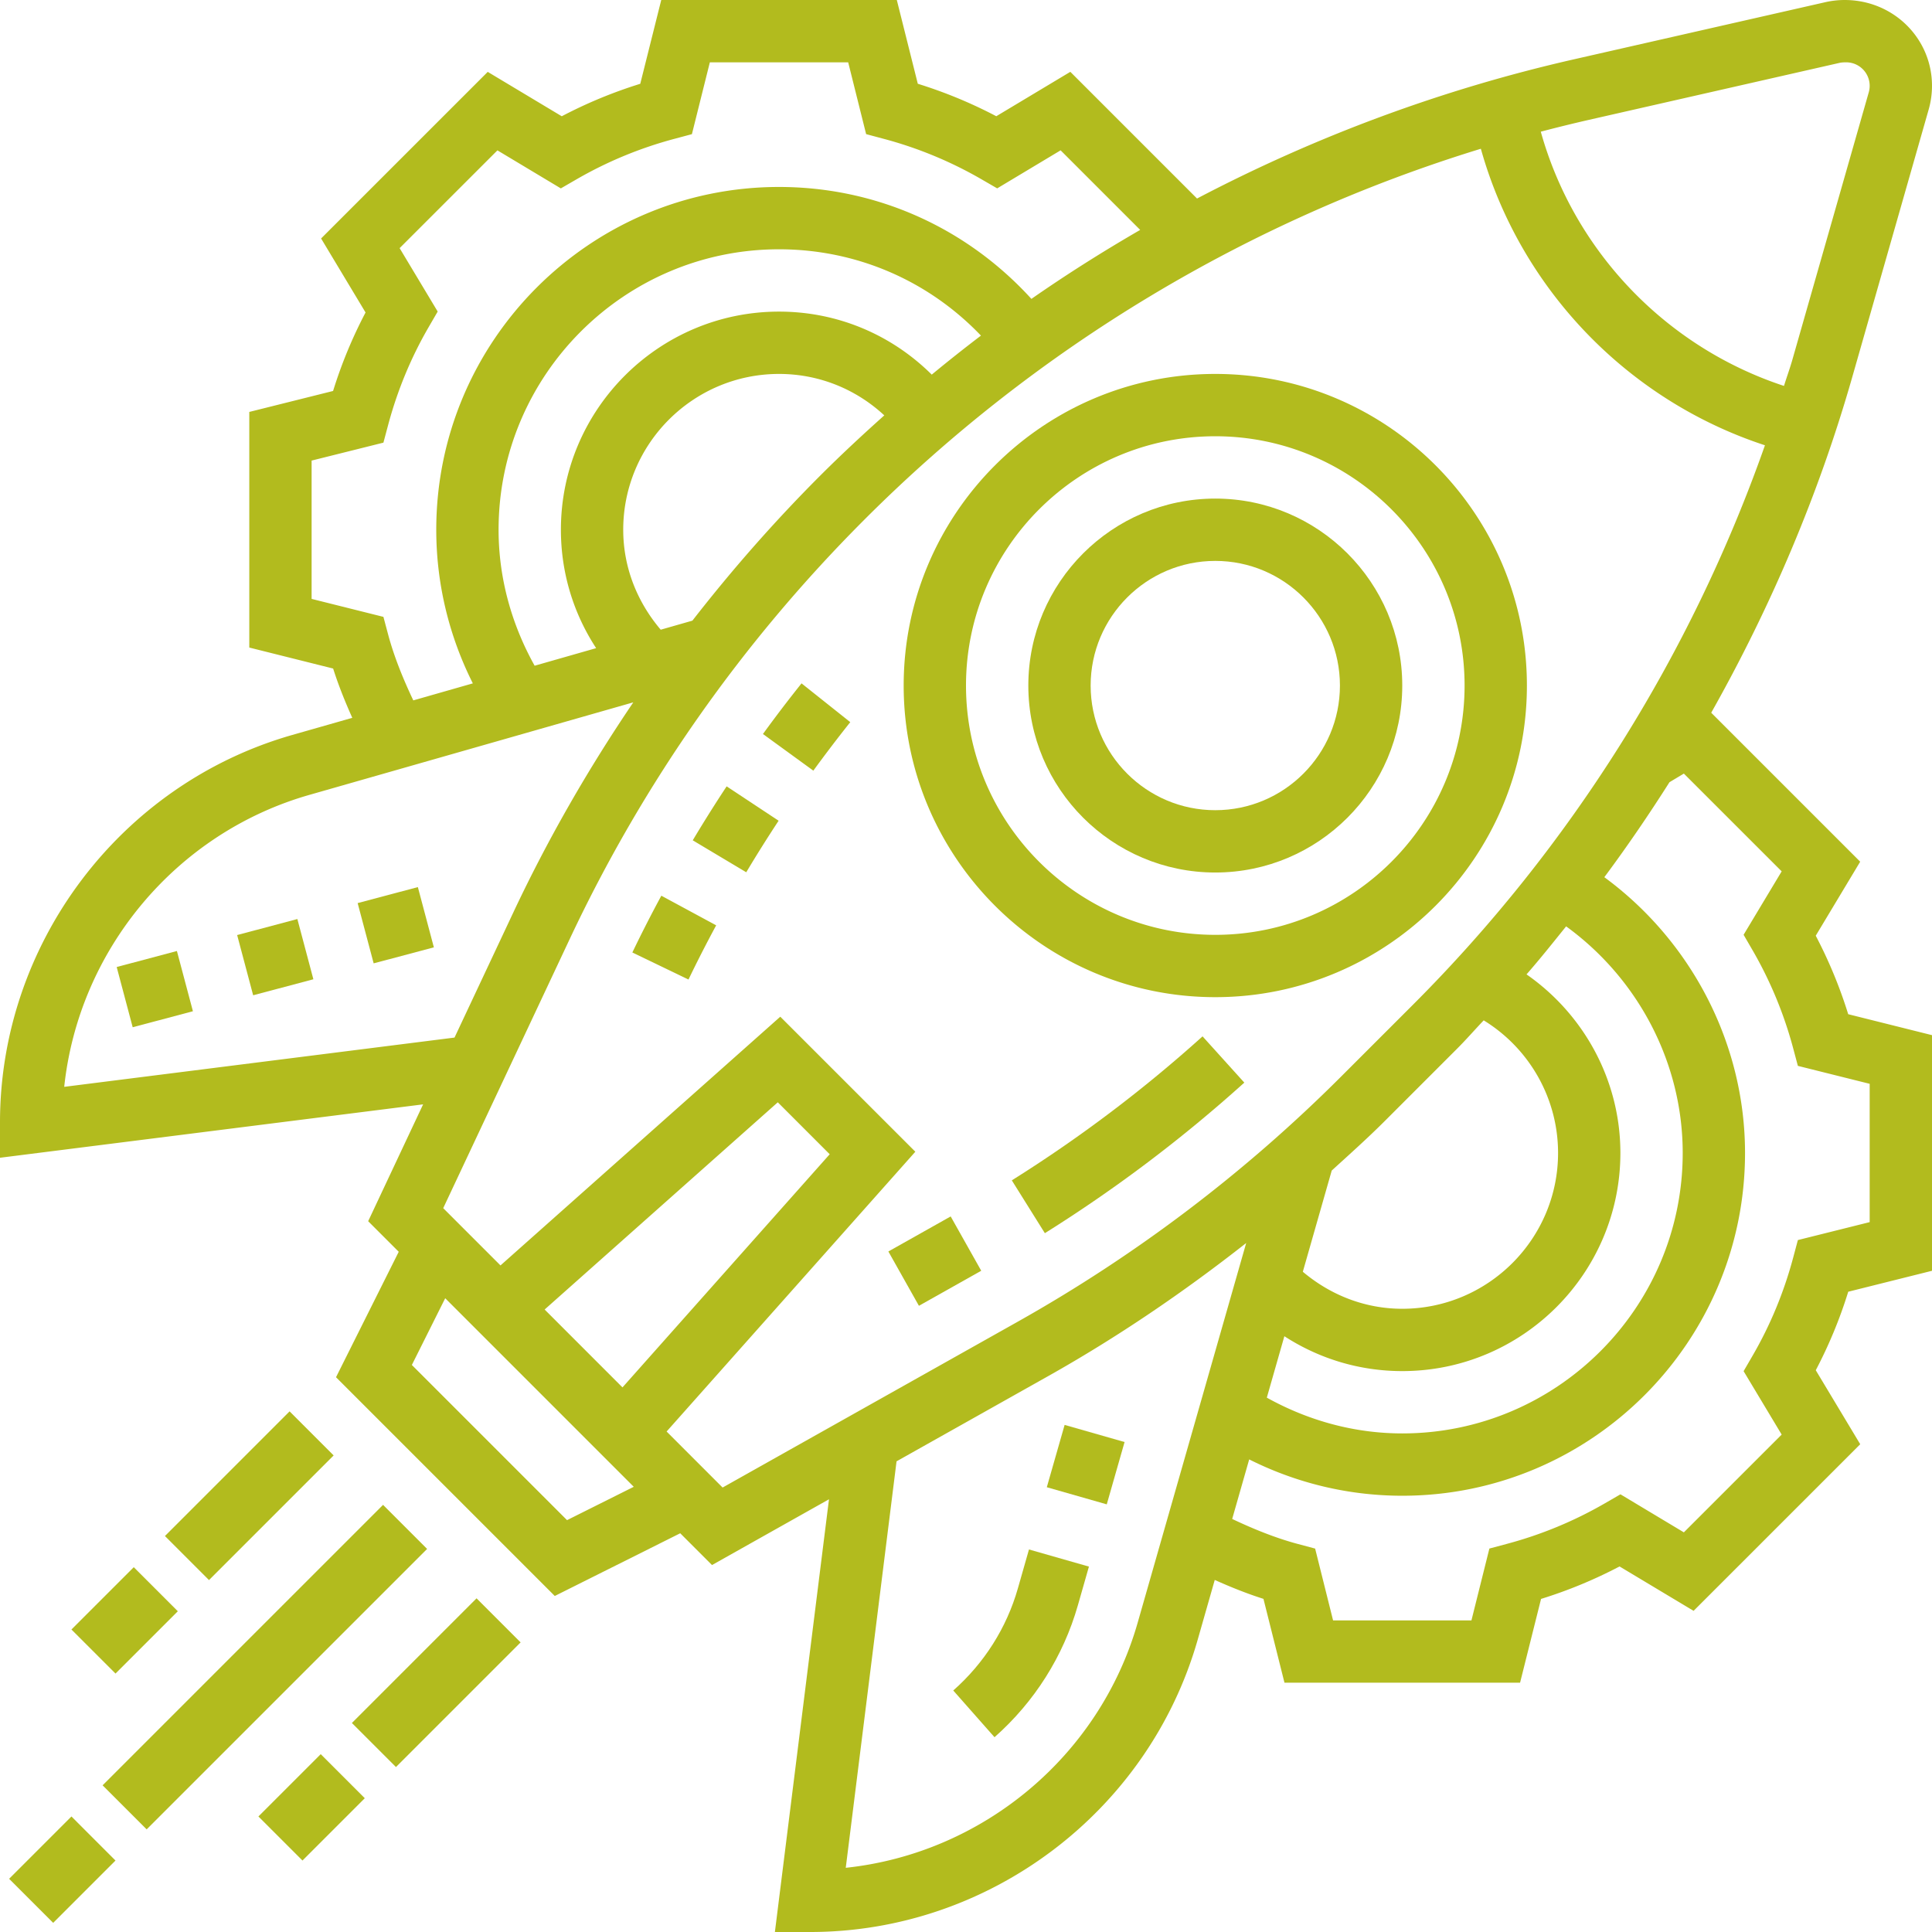
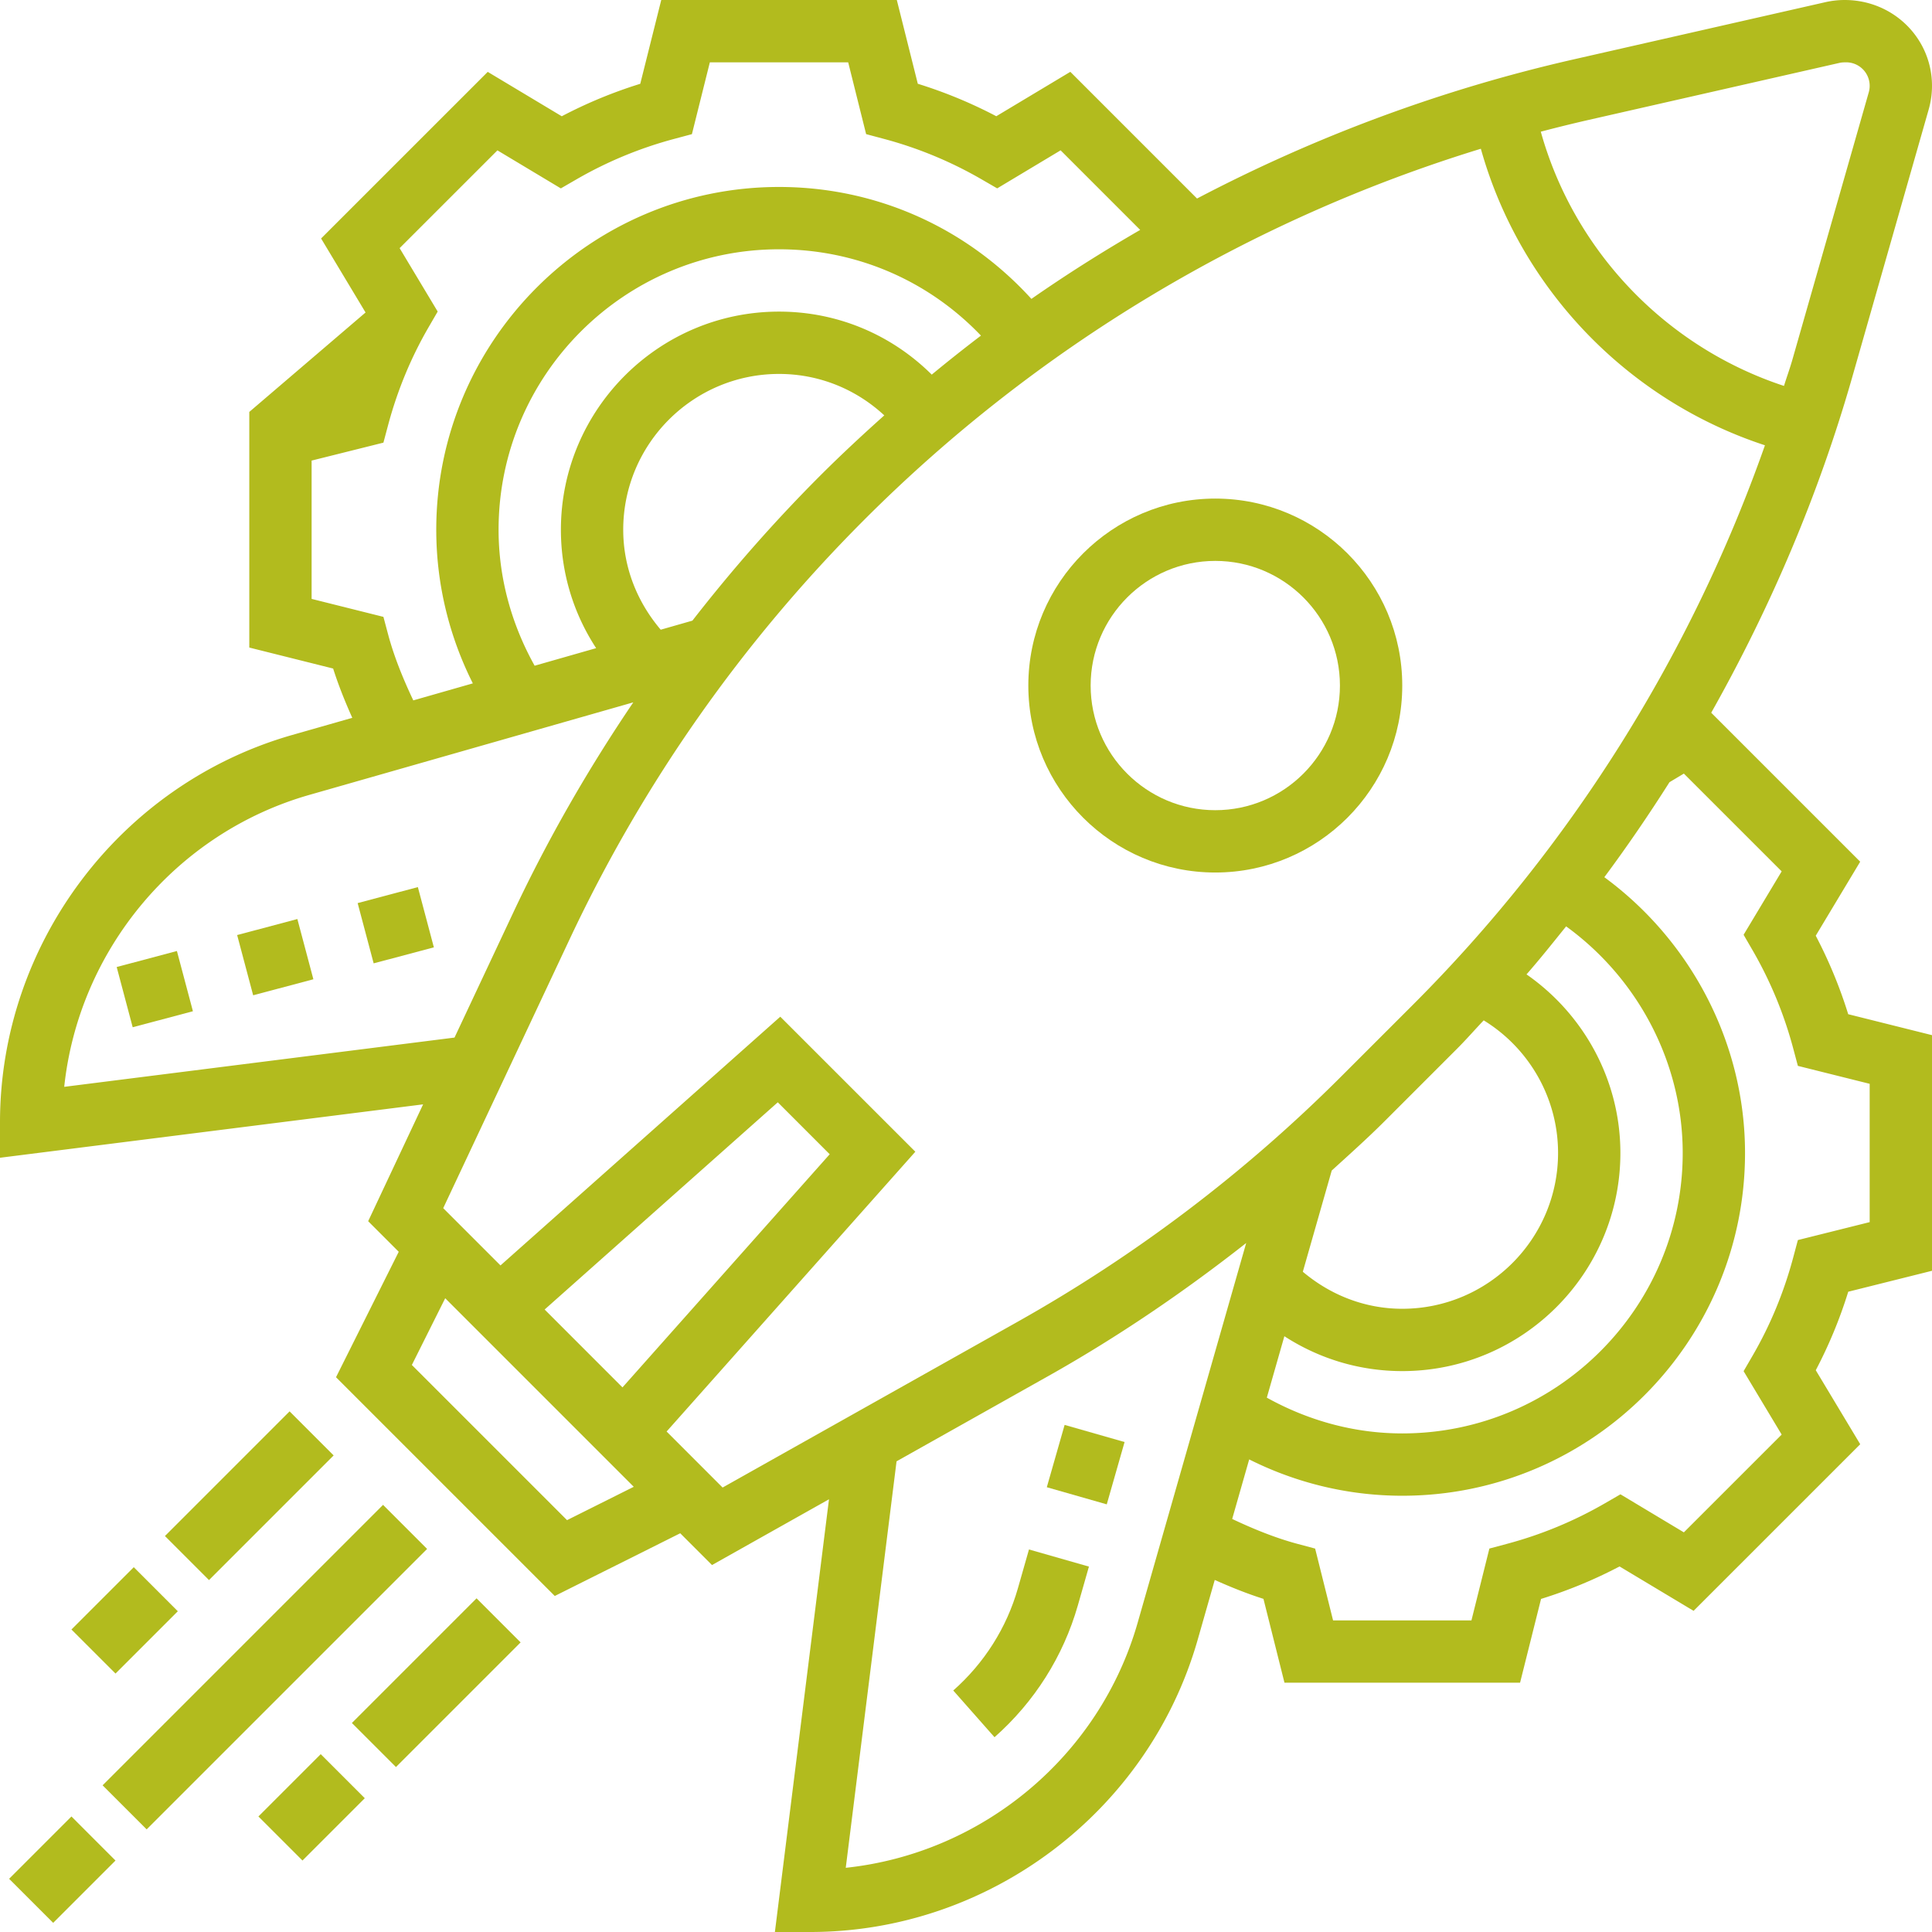
<svg xmlns="http://www.w3.org/2000/svg" version="1.1" width="512" height="512" x="0" y="0" viewBox="0 0 496 496" style="enable-background:new 0 0 512 512" xml:space="preserve">
  <g>
    <path d="m268.746 381.813 4.574-16 15.39 4.398-4.573 16zM261.32 407.777c-2.886 10.125-8.632 19.192-16.593 26.223l10.593 11.992c10.254-9.055 17.649-20.754 21.39-33.824l2.849-9.977-15.391-4.398zM29.957 248.262l15.461-4.11 4.11 15.461-15.462 4.11zM60.883 240.055l15.46-4.114 4.11 15.465-15.46 4.11zM91.82 231.852l15.457-4.11 4.11 15.473-15.457 4.105zM2.34 482.34l16-16 11.312 11.316-15.996 15.996zM26.34 458.34l72-72 11.312 11.316-72 71.996zM66.34 466.34l16-15.996 11.312 11.312-16 15.996zM90.34 442.34l32.004-32.004 11.312 11.316-32 32zM18.34 418.34l16-15.996 11.312 11.312-15.996 15.996zM42.344 394.34l32-32.004 11.312 11.316-32 32zm0 0" fill="#b2bb1e" opacity="1" data-original="#000000" />
-     <path d="m466.152 240.223 11.414-19-38.246-38.246c15.305-27.153 27.59-56.016 36.192-86.114l19.64-68.765c.559-1.97.848-4.008.848-6.067C496 9.887 486.121 0 473.574 0c-1.629 0-3.27.184-4.886.543l-64.52 14.664C370.258 22.91 337.754 35 307.313 50.969L274.785 18.44 255.777 29.84a119.28 119.28 0 0 0-20.152-8.336L230.238 0h-60.476l-5.387 21.512a119.28 119.28 0 0 0-20.152 8.336l-19.008-11.399-42.781 42.774 11.414 19a118.75 118.75 0 0 0-8.336 20.152L64 105.754v60.492l21.527 5.387c1.336 4.23 3.032 8.445 4.914 12.656l-15.418 4.399C30.848 201.313 0 242.207 0 288.16v9.07l108.625-13.71-14.105 30 7.847 7.847-16.101 32.207 56.16 56.16 32.207-16.101 8.16 8.16 30.031-16.883L198.938 496H208c45.945 0 86.848-30.855 99.48-75.031l4.383-15.352c4.16 1.863 8.336 3.535 12.504 4.856L329.762 432h60.484l5.387-21.512a119.28 119.28 0 0 0 20.152-8.336l19.008 11.399 42.781-42.774-11.414-19a118.75 118.75 0 0 0 8.336-20.152L496 326.246v-60.492l-21.512-5.379a119.77 119.77 0 0 0-8.336-20.152zM407.711 30.816l64.504-14.664c.45-.105.914-.152 1.754-.152a6.035 6.035 0 0 1 5.8 7.688l-19.648 68.777c-.64 2.23-1.441 4.398-2.121 6.613-30.32-9.98-53.879-34.598-62.434-65.27a385.042 385.042 0 0 1 12.145-2.992zM99.648 162.91l-1.214-4.543L80 153.754v-35.508l18.434-4.605 1.214-4.543c2.368-8.84 5.848-17.266 10.352-25.035l2.367-4.079-9.773-16.28 25.11-25.102 16.28 9.765 4.079-2.36a103.486 103.486 0 0 1 25.027-10.35l4.543-1.216L182.238 16h35.516l4.605 18.434 4.543 1.214A103.175 103.175 0 0 1 251.93 46l4.078 2.36 16.281-9.766 20.43 20.43c-9.535 5.519-18.871 11.402-27.926 17.71C248.129 58.434 224.961 48 200 48c-48.52 0-88 39.48-88 88 0 13.809 3.258 27.238 9.39 39.441l-15.285 4.368c-2.664-5.625-4.953-11.282-6.457-16.899zm78.114-3.574-8.137 2.328C163.504 154.45 160 145.56 160 136c0-22.055 17.945-40 40-40 10.191 0 19.695 3.848 27.023 10.64-5.582 4.993-11.078 10.102-16.398 15.415-11.777 11.777-22.723 24.242-32.863 37.28zm61.445-63.16C228.793 85.848 214.93 80 200 80c-30.871 0-56 25.121-56 56 0 10.992 3.184 21.426 9.047 30.398l-15.79 4.512C131.298 160.23 128 148.328 128 136c0-39.695 32.297-72 72-72 19.816 0 38.297 7.992 51.84 22.16a397.758 397.758 0 0 0-12.633 10.016zM16.488 279.023c3.719-35.03 28.551-65.128 62.938-74.953l83.16-23.757c-11.625 17.152-21.984 35.175-30.867 54.078l-15.031 31.984zm129.086 111.243-39.84-39.84 8.563-17.13 48.406 48.407zm-5.75-54.075 59.856-53.199 13.328 13.336-53.2 59.856zm31.313 31.32 63.855-71.831-34.672-34.664-71.832 63.855-14.703-14.703 32.414-68.961c18.864-40.16 44.344-76.43 75.739-107.824A382.09 382.09 0 0 1 380.176 38.19c10.023 35.793 37.527 64.52 72.937 76.13-18.968 53.87-49.898 103.16-90.351 143.609l-18.426 18.422a382.465 382.465 0 0 1-83.121 63.007l-75.703 42.536zM432 296c0 39.695-32.297 72-72 72-12.273 0-24.129-3.273-34.77-9.184l4.504-15.77C338.68 348.84 349.07 352 360 352c30.871 0 56-25.121 56-56 0-18.52-9.238-35.496-24.098-45.848 3.512-4.007 6.825-8.183 10.168-12.328C420.633 251.297 432 272.954 432 296zm-76.344-8.344 18.422-18.426c2.363-2.359 4.54-4.87 6.832-7.277C392.648 269.16 400 281.993 400 296c0 22.055-17.945 40-40 40-9.496 0-18.344-3.457-25.527-9.504l7.422-25.984c4.64-4.223 9.32-8.407 13.761-12.856zM217.13 479.52l13.039-104.352 38.902-21.863c17.868-10.04 34.793-21.563 50.86-34.184l-27.852 97.445c-9.82 34.403-39.918 59.243-74.95 62.954zM480 313.754l-18.434 4.605-1.214 4.543c-2.368 8.84-5.848 17.266-10.352 25.036l-2.367 4.078 9.773 16.28-25.11 25.102-16.28-9.765-4.079 2.36a103.486 103.486 0 0 1-25.027 10.35l-4.543 1.216L377.762 416h-35.524l-4.605-18.434-4.543-1.214c-5.555-1.489-11.16-3.75-16.754-6.391l4.367-15.29C332.863 380.77 346.246 384 360 384c48.52 0 88-39.48 88-88 0-28-13.703-54.328-36.121-70.8 5.89-7.919 11.441-16.055 16.723-24.384l3.695-2.214 25.11 25.101-9.774 16.281 2.367 4.079a103.52 103.52 0 0 1 10.352 25.035l1.214 4.543L480 278.246zm0 0" fill="#b2bb1e" opacity="1" data-original="#000000" />
-     <path d="m228.07 321.29 15.996-8.997 7.844 13.945-15.996 8.996zM319.45 277.938l-10.723-11.875a352.484 352.484 0 0 1-48.965 36.968l8.484 13.563a367.79 367.79 0 0 0 51.203-38.656zM195.871 188.441l12.938 9.407c3.07-4.215 6.23-8.368 9.48-12.45l-12.512-9.957a347.516 347.516 0 0 0-9.906 13zM177.848 215.734l13.738 8.203c2.672-4.48 5.445-8.89 8.309-13.234l-13.344-8.824a362.871 362.871 0 0 0-8.703 13.855zM162.344 244.527l14.41 6.946a337.507 337.507 0 0 1 7.11-13.914l-14.079-7.606a338.218 338.218 0 0 0-7.441 14.574zM392 176c0-44.113-35.887-80-80-80s-80 35.887-80 80 35.887 80 80 80 80-35.887 80-80zm-144 0c0-35.29 28.71-64 64-64s64 28.71 64 64-28.71 64-64 64-64-28.71-64-64zm0 0" fill="#b2bb1e" opacity="1" data-original="#000000" />
+     <path d="m466.152 240.223 11.414-19-38.246-38.246c15.305-27.153 27.59-56.016 36.192-86.114l19.64-68.765c.559-1.97.848-4.008.848-6.067C496 9.887 486.121 0 473.574 0c-1.629 0-3.27.184-4.886.543l-64.52 14.664C370.258 22.91 337.754 35 307.313 50.969L274.785 18.44 255.777 29.84a119.28 119.28 0 0 0-20.152-8.336L230.238 0h-60.476l-5.387 21.512a119.28 119.28 0 0 0-20.152 8.336l-19.008-11.399-42.781 42.774 11.414 19L64 105.754v60.492l21.527 5.387c1.336 4.23 3.032 8.445 4.914 12.656l-15.418 4.399C30.848 201.313 0 242.207 0 288.16v9.07l108.625-13.71-14.105 30 7.847 7.847-16.101 32.207 56.16 56.16 32.207-16.101 8.16 8.16 30.031-16.883L198.938 496H208c45.945 0 86.848-30.855 99.48-75.031l4.383-15.352c4.16 1.863 8.336 3.535 12.504 4.856L329.762 432h60.484l5.387-21.512a119.28 119.28 0 0 0 20.152-8.336l19.008 11.399 42.781-42.774-11.414-19a118.75 118.75 0 0 0 8.336-20.152L496 326.246v-60.492l-21.512-5.379a119.77 119.77 0 0 0-8.336-20.152zM407.711 30.816l64.504-14.664c.45-.105.914-.152 1.754-.152a6.035 6.035 0 0 1 5.8 7.688l-19.648 68.777c-.64 2.23-1.441 4.398-2.121 6.613-30.32-9.98-53.879-34.598-62.434-65.27a385.042 385.042 0 0 1 12.145-2.992zM99.648 162.91l-1.214-4.543L80 153.754v-35.508l18.434-4.605 1.214-4.543c2.368-8.84 5.848-17.266 10.352-25.035l2.367-4.079-9.773-16.28 25.11-25.102 16.28 9.765 4.079-2.36a103.486 103.486 0 0 1 25.027-10.35l4.543-1.216L182.238 16h35.516l4.605 18.434 4.543 1.214A103.175 103.175 0 0 1 251.93 46l4.078 2.36 16.281-9.766 20.43 20.43c-9.535 5.519-18.871 11.402-27.926 17.71C248.129 58.434 224.961 48 200 48c-48.52 0-88 39.48-88 88 0 13.809 3.258 27.238 9.39 39.441l-15.285 4.368c-2.664-5.625-4.953-11.282-6.457-16.899zm78.114-3.574-8.137 2.328C163.504 154.45 160 145.56 160 136c0-22.055 17.945-40 40-40 10.191 0 19.695 3.848 27.023 10.64-5.582 4.993-11.078 10.102-16.398 15.415-11.777 11.777-22.723 24.242-32.863 37.28zm61.445-63.16C228.793 85.848 214.93 80 200 80c-30.871 0-56 25.121-56 56 0 10.992 3.184 21.426 9.047 30.398l-15.79 4.512C131.298 160.23 128 148.328 128 136c0-39.695 32.297-72 72-72 19.816 0 38.297 7.992 51.84 22.16a397.758 397.758 0 0 0-12.633 10.016zM16.488 279.023c3.719-35.03 28.551-65.128 62.938-74.953l83.16-23.757c-11.625 17.152-21.984 35.175-30.867 54.078l-15.031 31.984zm129.086 111.243-39.84-39.84 8.563-17.13 48.406 48.407zm-5.75-54.075 59.856-53.199 13.328 13.336-53.2 59.856zm31.313 31.32 63.855-71.831-34.672-34.664-71.832 63.855-14.703-14.703 32.414-68.961c18.864-40.16 44.344-76.43 75.739-107.824A382.09 382.09 0 0 1 380.176 38.19c10.023 35.793 37.527 64.52 72.937 76.13-18.968 53.87-49.898 103.16-90.351 143.609l-18.426 18.422a382.465 382.465 0 0 1-83.121 63.007l-75.703 42.536zM432 296c0 39.695-32.297 72-72 72-12.273 0-24.129-3.273-34.77-9.184l4.504-15.77C338.68 348.84 349.07 352 360 352c30.871 0 56-25.121 56-56 0-18.52-9.238-35.496-24.098-45.848 3.512-4.007 6.825-8.183 10.168-12.328C420.633 251.297 432 272.954 432 296zm-76.344-8.344 18.422-18.426c2.363-2.359 4.54-4.87 6.832-7.277C392.648 269.16 400 281.993 400 296c0 22.055-17.945 40-40 40-9.496 0-18.344-3.457-25.527-9.504l7.422-25.984c4.64-4.223 9.32-8.407 13.761-12.856zM217.13 479.52l13.039-104.352 38.902-21.863c17.868-10.04 34.793-21.563 50.86-34.184l-27.852 97.445c-9.82 34.403-39.918 59.243-74.95 62.954zM480 313.754l-18.434 4.605-1.214 4.543c-2.368 8.84-5.848 17.266-10.352 25.036l-2.367 4.078 9.773 16.28-25.11 25.102-16.28-9.765-4.079 2.36a103.486 103.486 0 0 1-25.027 10.35l-4.543 1.216L377.762 416h-35.524l-4.605-18.434-4.543-1.214c-5.555-1.489-11.16-3.75-16.754-6.391l4.367-15.29C332.863 380.77 346.246 384 360 384c48.52 0 88-39.48 88-88 0-28-13.703-54.328-36.121-70.8 5.89-7.919 11.441-16.055 16.723-24.384l3.695-2.214 25.11 25.101-9.774 16.281 2.367 4.079a103.52 103.52 0 0 1 10.352 25.035l1.214 4.543L480 278.246zm0 0" fill="#b2bb1e" opacity="1" data-original="#000000" />
    <path d="M360 176c0-26.473-21.527-48-48-48s-48 21.527-48 48 21.527 48 48 48 48-21.527 48-48zm-80 0c0-17.648 14.352-32 32-32s32 14.352 32 32-14.352 32-32 32-32-14.352-32-32zm0 0" fill="#b2bb1e" opacity="1" data-original="#000000" />
  </g>
</svg>